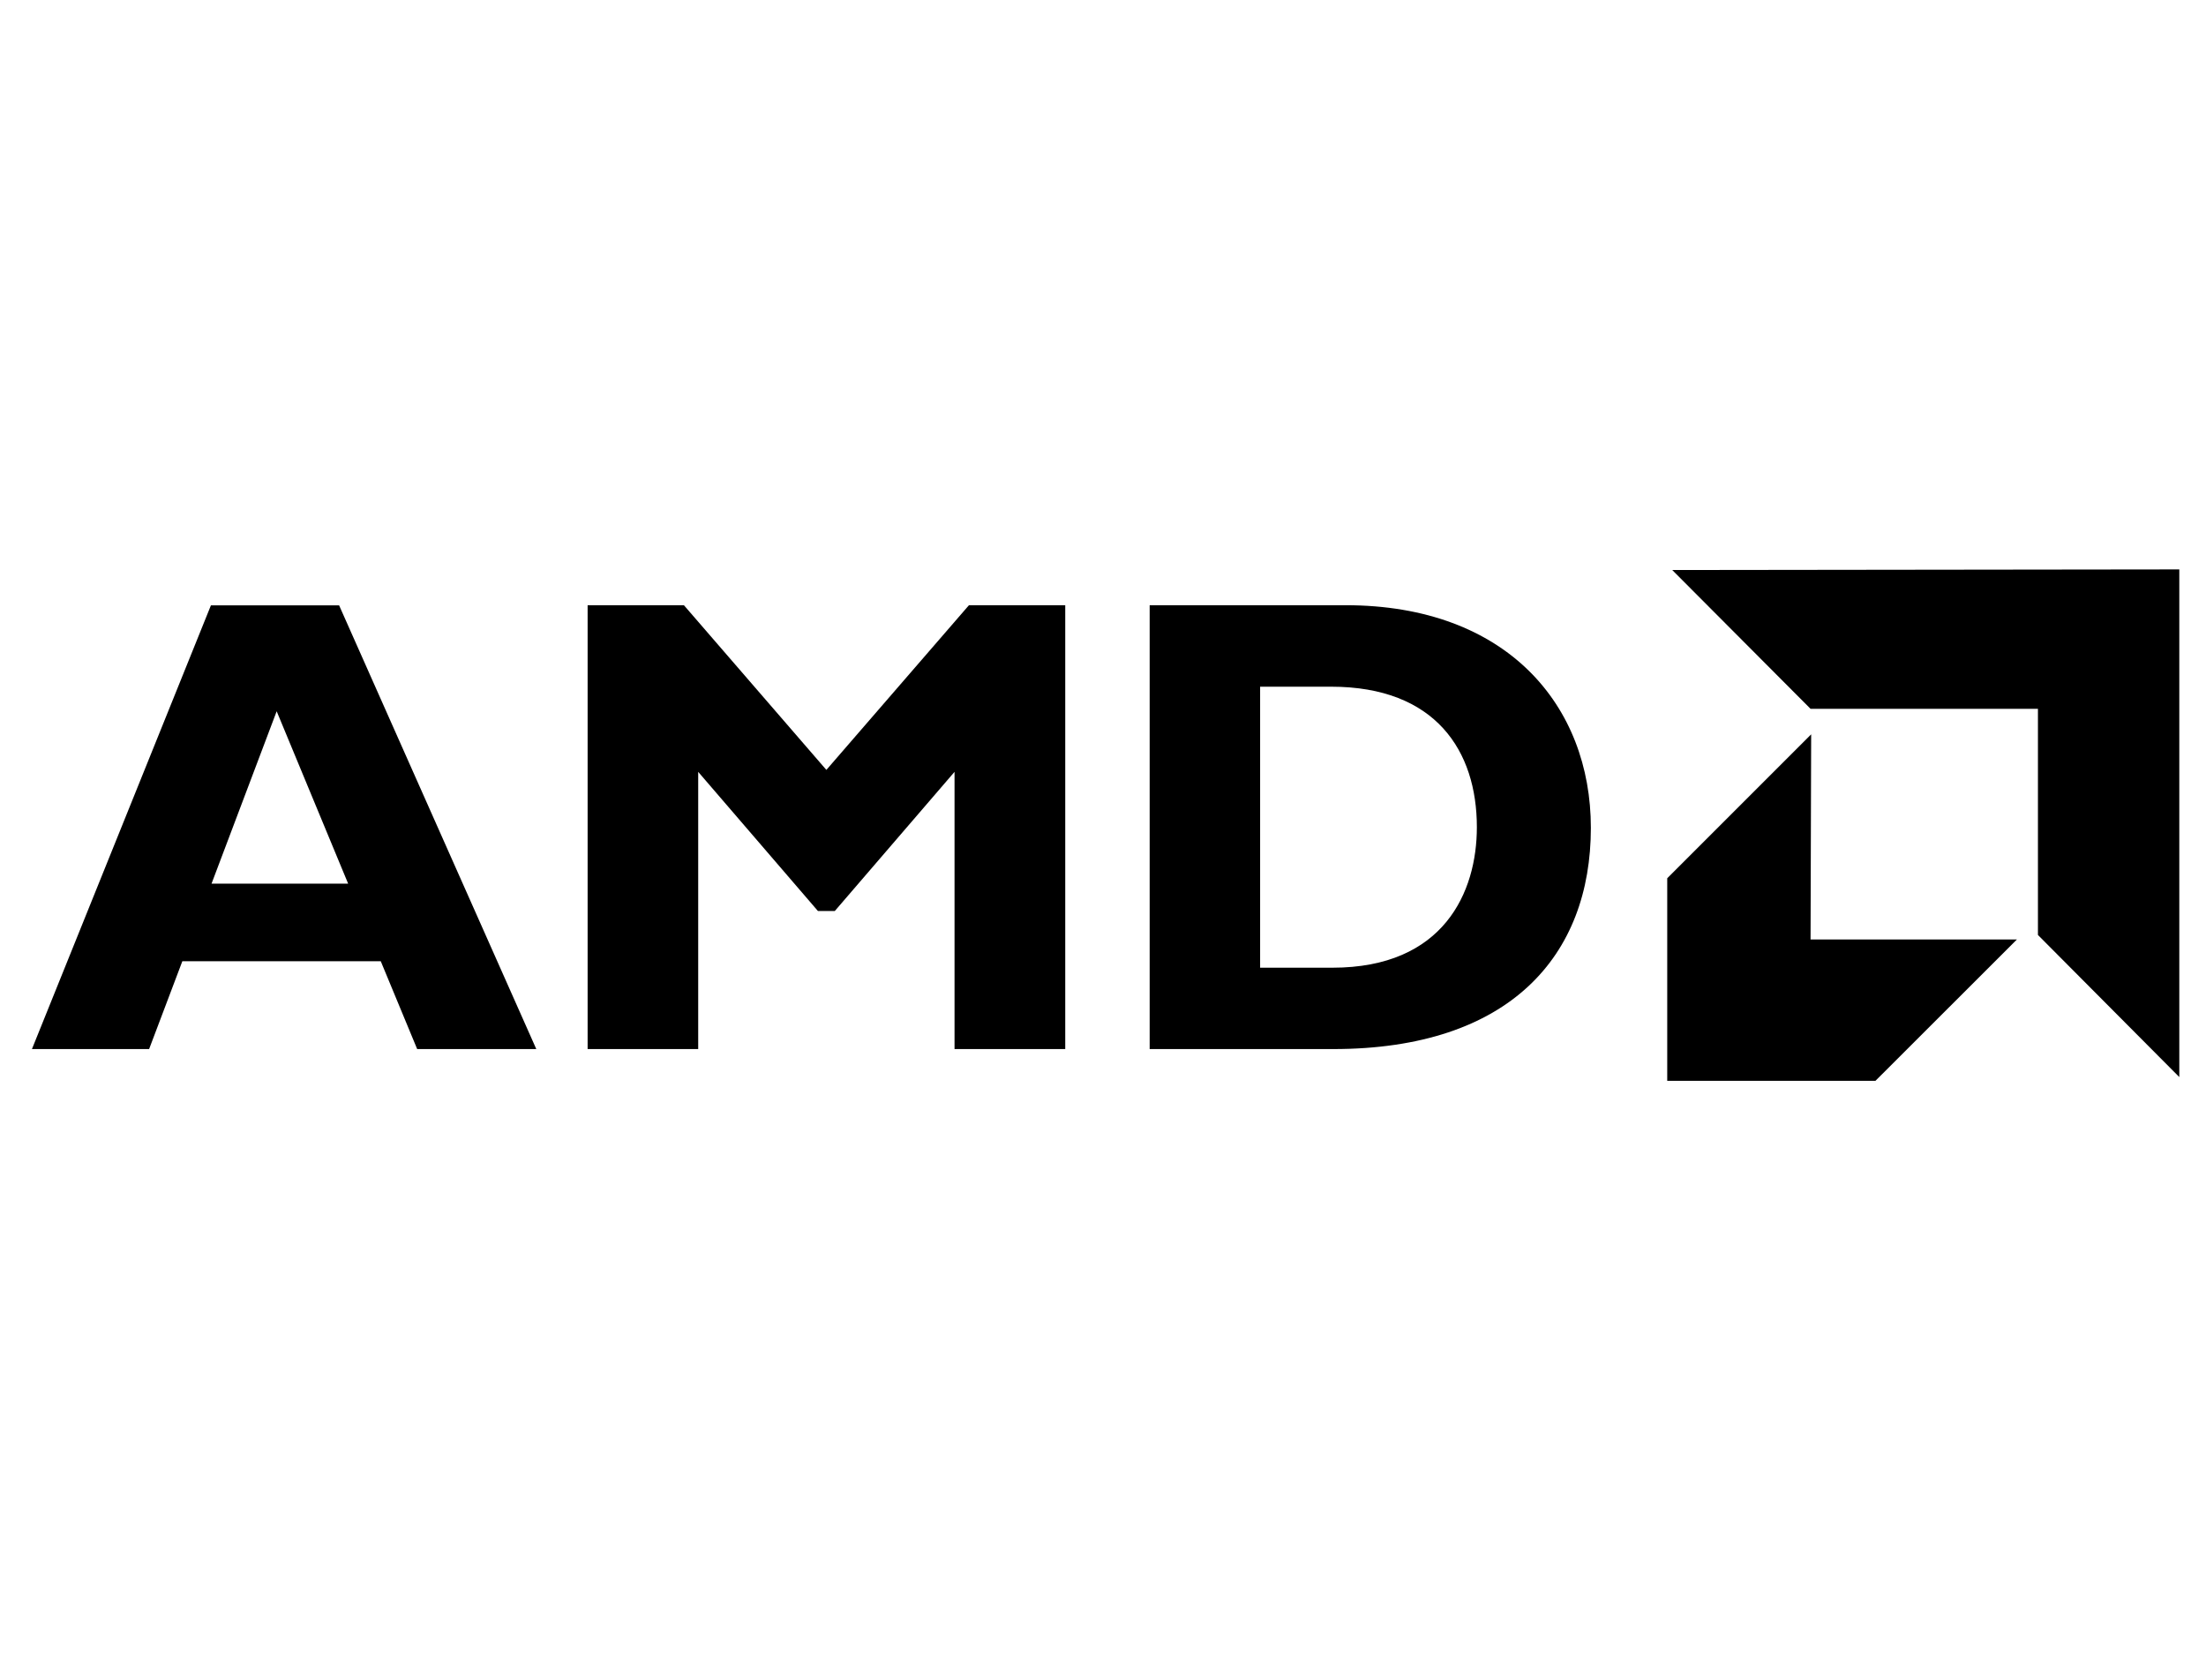
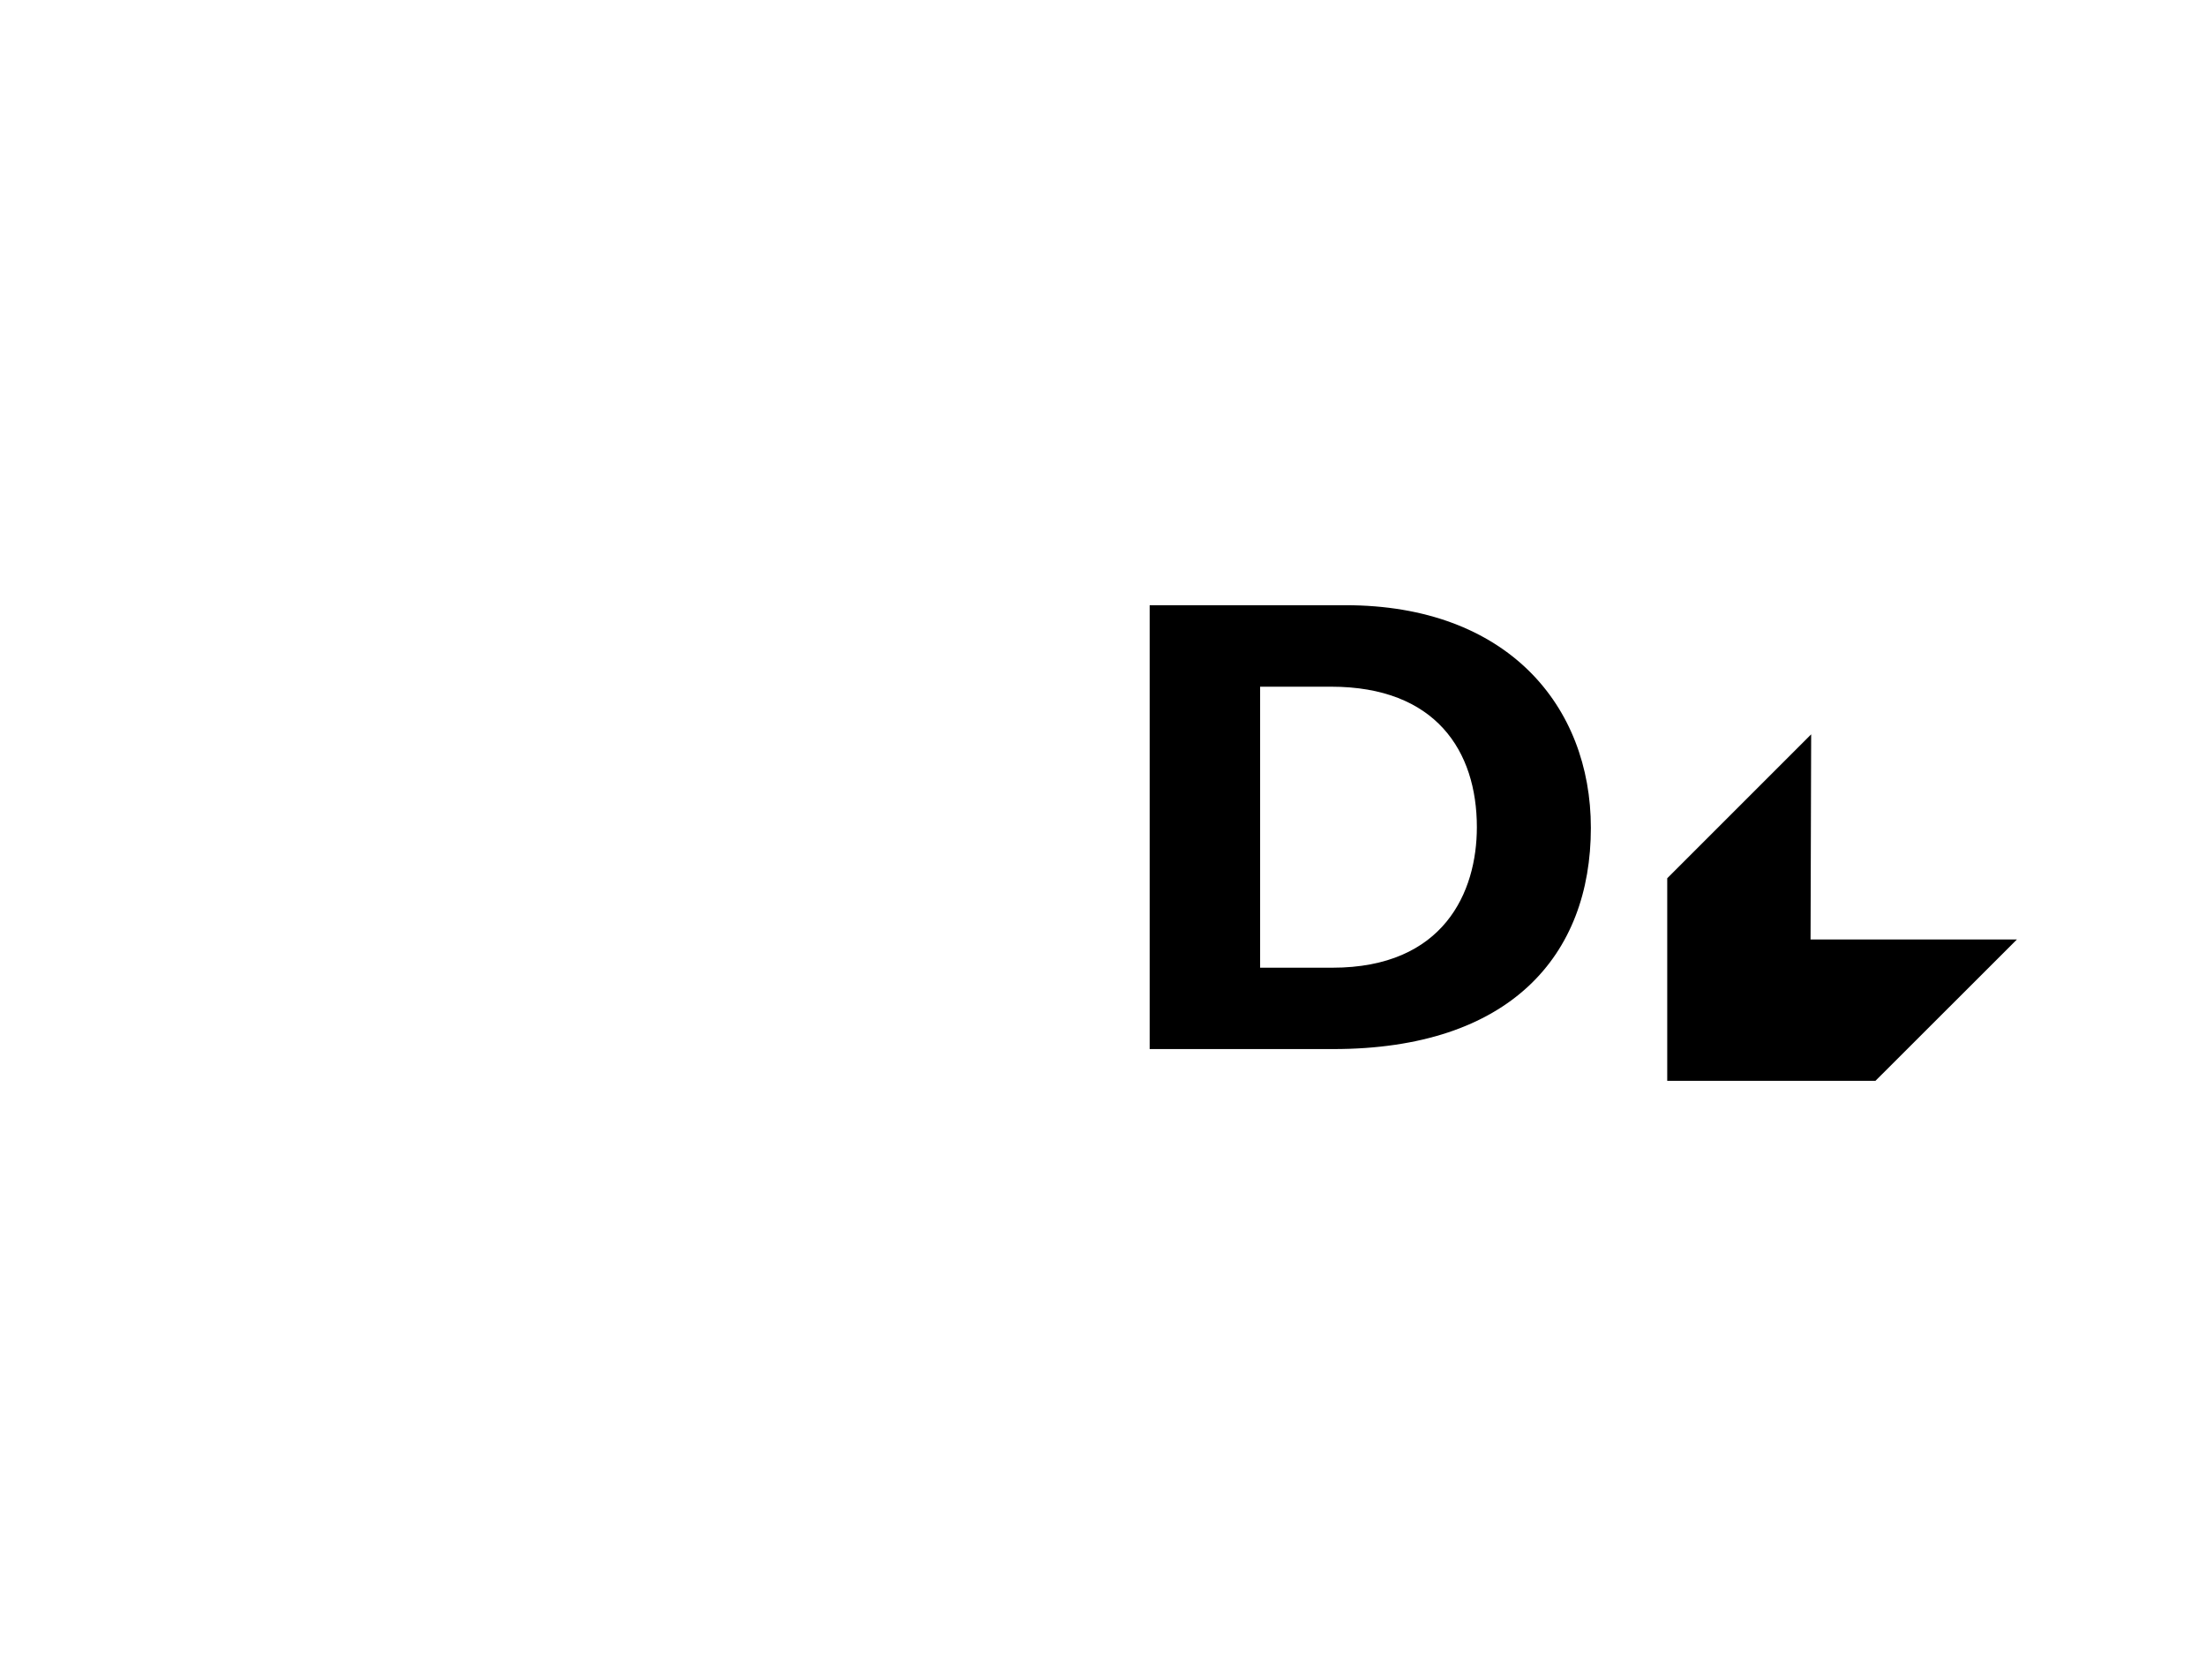
<svg xmlns="http://www.w3.org/2000/svg" width="235" height="179" viewBox="0 0 235 179" fill="none">
-   <path fill-rule="evenodd" clip-rule="evenodd" d="M57.131 111.762H44.441L40.562 102.404H19.424L15.884 111.762H3.402L22.47 64.488H36.124L57.131 111.762ZM29.473 75.773L22.535 94.138H37.087L29.473 75.773Z" fill="black" />
-   <path fill-rule="evenodd" clip-rule="evenodd" d="M103.22 64.475H113.477V111.761H101.684V82.228L88.929 97.053H87.133L74.377 82.228V111.761H62.598V64.475H72.854L88.031 82.02L103.22 64.475Z" fill="black" />
  <path fill-rule="evenodd" clip-rule="evenodd" d="M143.335 64.475C160.594 64.475 169.471 75.226 169.471 88.189C169.471 101.778 160.868 111.761 142.021 111.761H122.471V64.475H143.335ZM134.25 103.093H141.942C153.8 103.093 157.327 95.049 157.327 88.124C157.327 80.016 152.954 73.156 141.799 73.156H134.237V103.093H134.25Z" fill="black" />
-   <path fill-rule="evenodd" clip-rule="evenodd" d="M217.097 75.513H192.874L178.14 60.727L232.156 60.662V114.743L217.097 99.606V75.513Z" fill="black" />
  <path fill-rule="evenodd" clip-rule="evenodd" d="M192.874 100.086L192.939 78.232L177.606 93.565V115.145H199.786L214.858 100.086H192.874Z" fill="black" />
</svg>